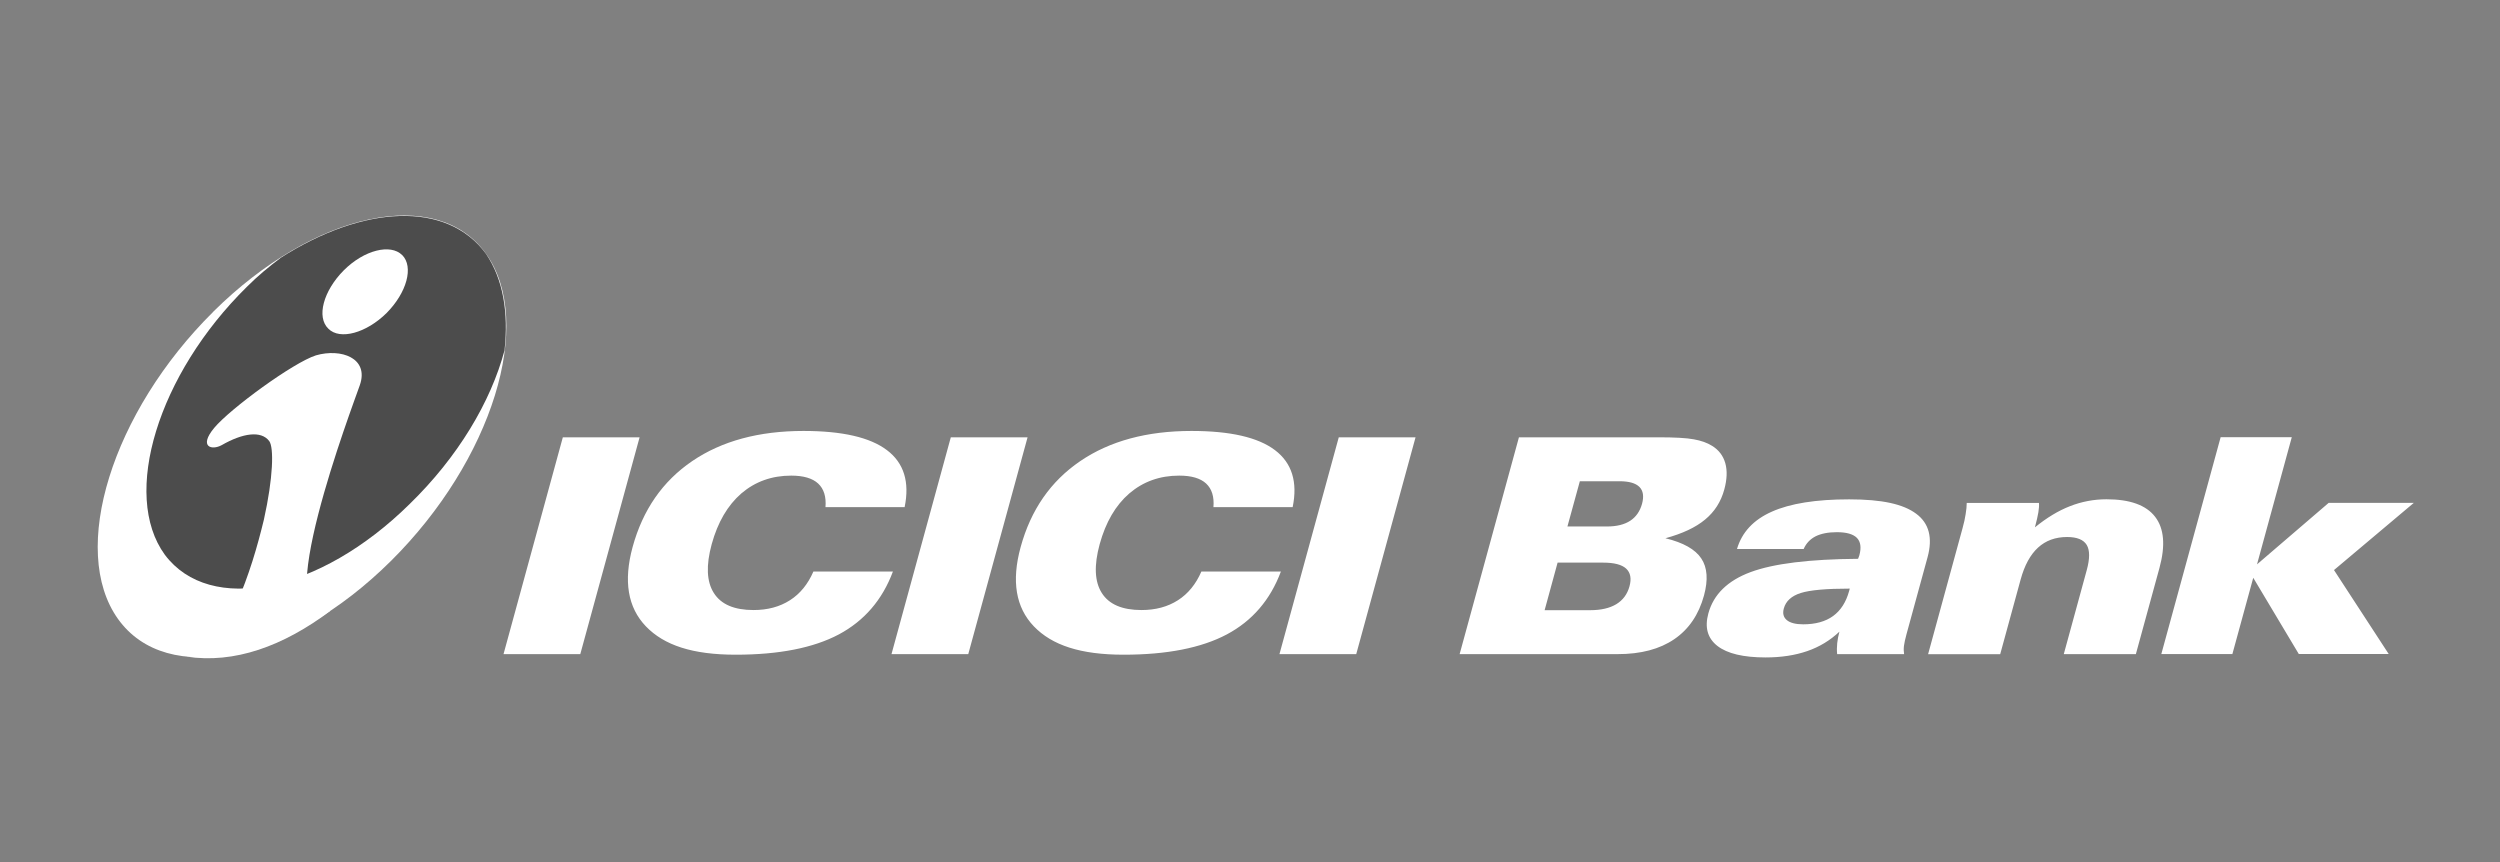
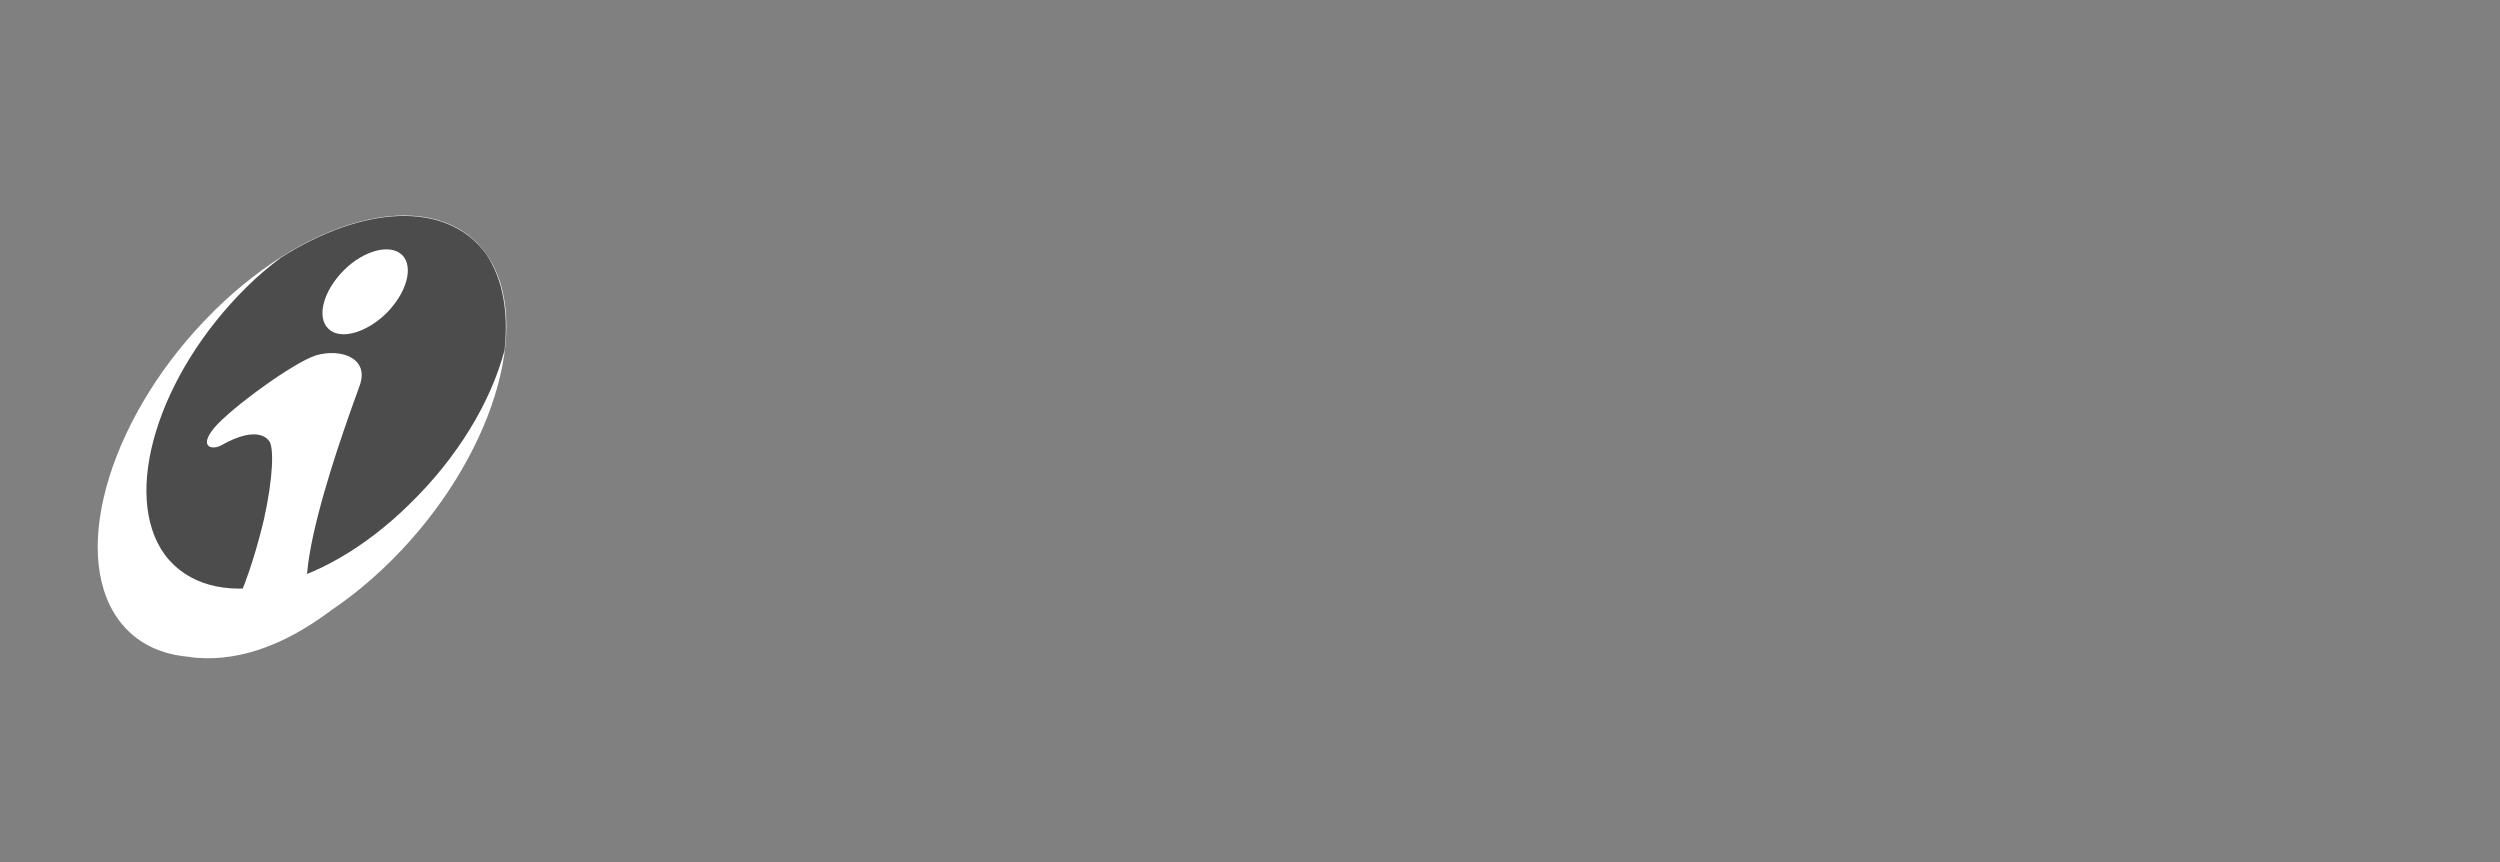
<svg xmlns="http://www.w3.org/2000/svg" width="174" height="60" viewBox="0 0 174 60" fill="none">
  <rect x="0" y="0" width="174" height="60" fill="#808080" stroke="none" />
  <path fill-rule="evenodd" clip-rule="evenodd" d="M14.842 21.695C21.903 14.7 30.431 12.892 33.835 17.673C37.24 22.449 34.257 32.056 27.201 39.051C20.146 46.047 11.613 47.85 8.209 43.074C4.804 38.293 7.787 28.691 14.842 21.701" fill="white" />
  <path opacity="0.7" fill-rule="evenodd" clip-rule="evenodd" d="M19.512 17.965C18.754 18.532 17.945 19.2 17.182 19.964C10.995 26.055 8.429 34.427 11.472 38.61C14.611 42.798 22.224 41.277 28.501 35.09C31.881 31.805 34.166 27.954 35.115 24.383C35.401 21.767 35.02 19.436 33.829 17.674C31.118 13.963 25.312 14.249 19.507 17.96" fill="black" />
  <path fill-rule="evenodd" clip-rule="evenodd" d="M27.988 17.746C28.812 18.57 28.31 20.368 26.909 21.784C25.493 23.185 23.655 23.687 22.856 22.879C22.007 22.07 22.51 20.242 23.926 18.816C25.352 17.39 27.19 16.953 27.988 17.751V17.746ZM23.012 42.504C19.707 44.985 16.292 46.215 12.963 45.698C14.359 45.769 15.489 44.222 16.413 42.138C17.352 40.003 17.915 38.025 18.366 36.172C19.019 33.239 19.07 31.145 18.738 30.698C18.171 29.95 16.89 30.145 15.434 30.979C14.736 31.366 13.812 31.105 14.906 29.784C16.016 28.448 20.41 25.234 21.992 24.732C23.73 24.23 25.709 24.913 25.041 26.816C24.564 28.202 18.482 44.167 23.007 42.504" fill="white" />
-   <path d="M155.38 45.522H150.428L154.556 30.431H159.508L157.088 39.28L162.074 35.001H168L162.446 39.676L166.253 45.517H159.995L156.826 40.214L155.375 45.517L155.38 45.522ZM134.198 45.522L136.593 36.764C136.693 36.407 136.764 36.081 136.809 35.784C136.859 35.483 136.884 35.227 136.884 35.006H141.911C141.931 35.172 141.911 35.388 141.871 35.654C141.826 35.925 141.746 36.272 141.63 36.703C142.439 36.046 143.252 35.548 144.066 35.232C144.884 34.911 145.733 34.75 146.612 34.75C148.244 34.75 149.374 35.157 149.997 35.97C150.624 36.779 150.725 37.969 150.298 39.531L148.656 45.527H143.639L145.236 39.687C145.457 38.883 145.457 38.295 145.236 37.929C145.015 37.562 144.558 37.376 143.87 37.376C143.056 37.376 142.383 37.622 141.846 38.115C141.309 38.607 140.907 39.345 140.636 40.334L139.214 45.532H134.198V45.522ZM128.021 43.965C127.378 44.573 126.63 45.025 125.786 45.316C124.942 45.607 123.978 45.758 122.888 45.758C121.341 45.758 120.222 45.492 119.534 44.959C118.846 44.422 118.635 43.674 118.901 42.695C119.262 41.369 120.247 40.41 121.844 39.817C123.446 39.224 125.937 38.918 129.321 38.893C129.326 38.873 129.341 38.833 129.367 38.773C129.392 38.717 129.407 38.672 129.412 38.647C129.557 38.11 129.502 37.708 129.241 37.437C128.975 37.17 128.513 37.04 127.84 37.04C127.232 37.04 126.74 37.14 126.358 37.331C125.982 37.527 125.706 37.818 125.535 38.21H120.895C121.236 37.045 122.045 36.176 123.325 35.609C124.601 35.041 126.394 34.755 128.699 34.755C131.004 34.755 132.465 35.086 133.364 35.754C134.263 36.417 134.529 37.432 134.157 38.788L132.691 44.146C132.601 44.482 132.54 44.749 132.515 44.955C132.49 45.155 132.495 45.351 132.525 45.527H127.865C127.84 45.276 127.845 45.02 127.87 44.764C127.895 44.508 127.95 44.241 128.021 43.97V43.965ZM128.739 40.967C127.117 40.967 125.977 41.068 125.334 41.273C124.691 41.474 124.294 41.836 124.154 42.348C124.058 42.695 124.129 42.966 124.365 43.162C124.596 43.352 124.977 43.453 125.5 43.453C126.353 43.453 127.051 43.262 127.584 42.875C128.116 42.489 128.488 41.906 128.699 41.133L128.744 40.967H128.739ZM101.59 45.527L105.718 30.436H115.406C116.556 30.436 117.389 30.481 117.891 30.577C118.399 30.667 118.825 30.818 119.167 31.034C119.629 31.32 119.935 31.722 120.081 32.239C120.227 32.756 120.201 33.369 120.011 34.067C119.78 34.921 119.333 35.619 118.675 36.161C118.017 36.709 117.098 37.14 115.913 37.462C117.153 37.763 117.987 38.23 118.409 38.868C118.836 39.501 118.891 40.364 118.599 41.444C118.233 42.78 117.545 43.794 116.53 44.487C115.516 45.18 114.205 45.527 112.593 45.527H101.585H101.59ZM108.41 39.154L107.506 42.469H110.675C111.428 42.469 112.036 42.328 112.493 42.052C112.955 41.771 113.261 41.359 113.412 40.811C113.562 40.269 113.482 39.857 113.181 39.576C112.874 39.295 112.342 39.159 111.584 39.159H108.415L108.41 39.154ZM109.957 33.494L109.093 36.643H111.85C112.523 36.643 113.06 36.508 113.462 36.246C113.864 35.985 114.14 35.589 114.286 35.066C114.426 34.549 114.366 34.152 114.105 33.891C113.839 33.625 113.377 33.494 112.709 33.494H109.952H109.957ZM89.05 45.527L93.178 30.436H98.522L94.394 45.527H89.05ZM84.455 35.302C84.516 34.574 84.345 34.027 83.948 33.655C83.552 33.288 82.929 33.103 82.075 33.103C80.719 33.103 79.564 33.52 78.6 34.343C77.641 35.172 76.958 36.347 76.536 37.879C76.134 39.355 76.184 40.485 76.686 41.273C77.189 42.067 78.108 42.459 79.448 42.459C80.428 42.459 81.272 42.233 81.985 41.776C82.693 41.324 83.235 40.656 83.617 39.777H89.151C88.413 41.755 87.157 43.212 85.385 44.156C83.612 45.095 81.216 45.567 78.208 45.567C75.2 45.567 73.221 44.909 71.956 43.593C70.695 42.278 70.389 40.44 71.037 38.074C71.745 35.488 73.126 33.494 75.185 32.093C77.244 30.692 79.825 29.994 82.929 29.994C85.621 29.994 87.559 30.436 88.739 31.33C89.914 32.219 90.331 33.545 89.969 35.297H84.46L84.455 35.302ZM62.048 45.527L66.176 30.436H71.519L67.391 45.527H62.048ZM57.453 35.302C57.513 34.574 57.342 34.027 56.945 33.655C56.549 33.288 55.921 33.103 55.072 33.103C53.716 33.103 52.561 33.52 51.597 34.343C50.643 35.172 49.955 36.347 49.533 37.879C49.131 39.355 49.181 40.485 49.684 41.273C50.186 42.067 51.105 42.459 52.446 42.459C53.425 42.459 54.269 42.233 54.982 41.776C55.69 41.324 56.232 40.656 56.614 39.777H62.148C61.41 41.755 60.149 43.212 58.382 44.156C56.609 45.095 54.213 45.567 51.205 45.567C48.197 45.567 46.218 44.909 44.953 43.593C43.692 42.278 43.386 40.44 44.029 38.074C44.737 35.488 46.118 33.494 48.177 32.093C50.236 30.692 52.822 29.994 55.921 29.994C58.613 29.994 60.551 30.436 61.731 31.33C62.911 32.219 63.323 33.545 62.962 35.297H57.447L57.453 35.302ZM35.045 45.527L39.173 30.436H44.516L40.388 45.527H35.045Z" fill="white" />
</svg>